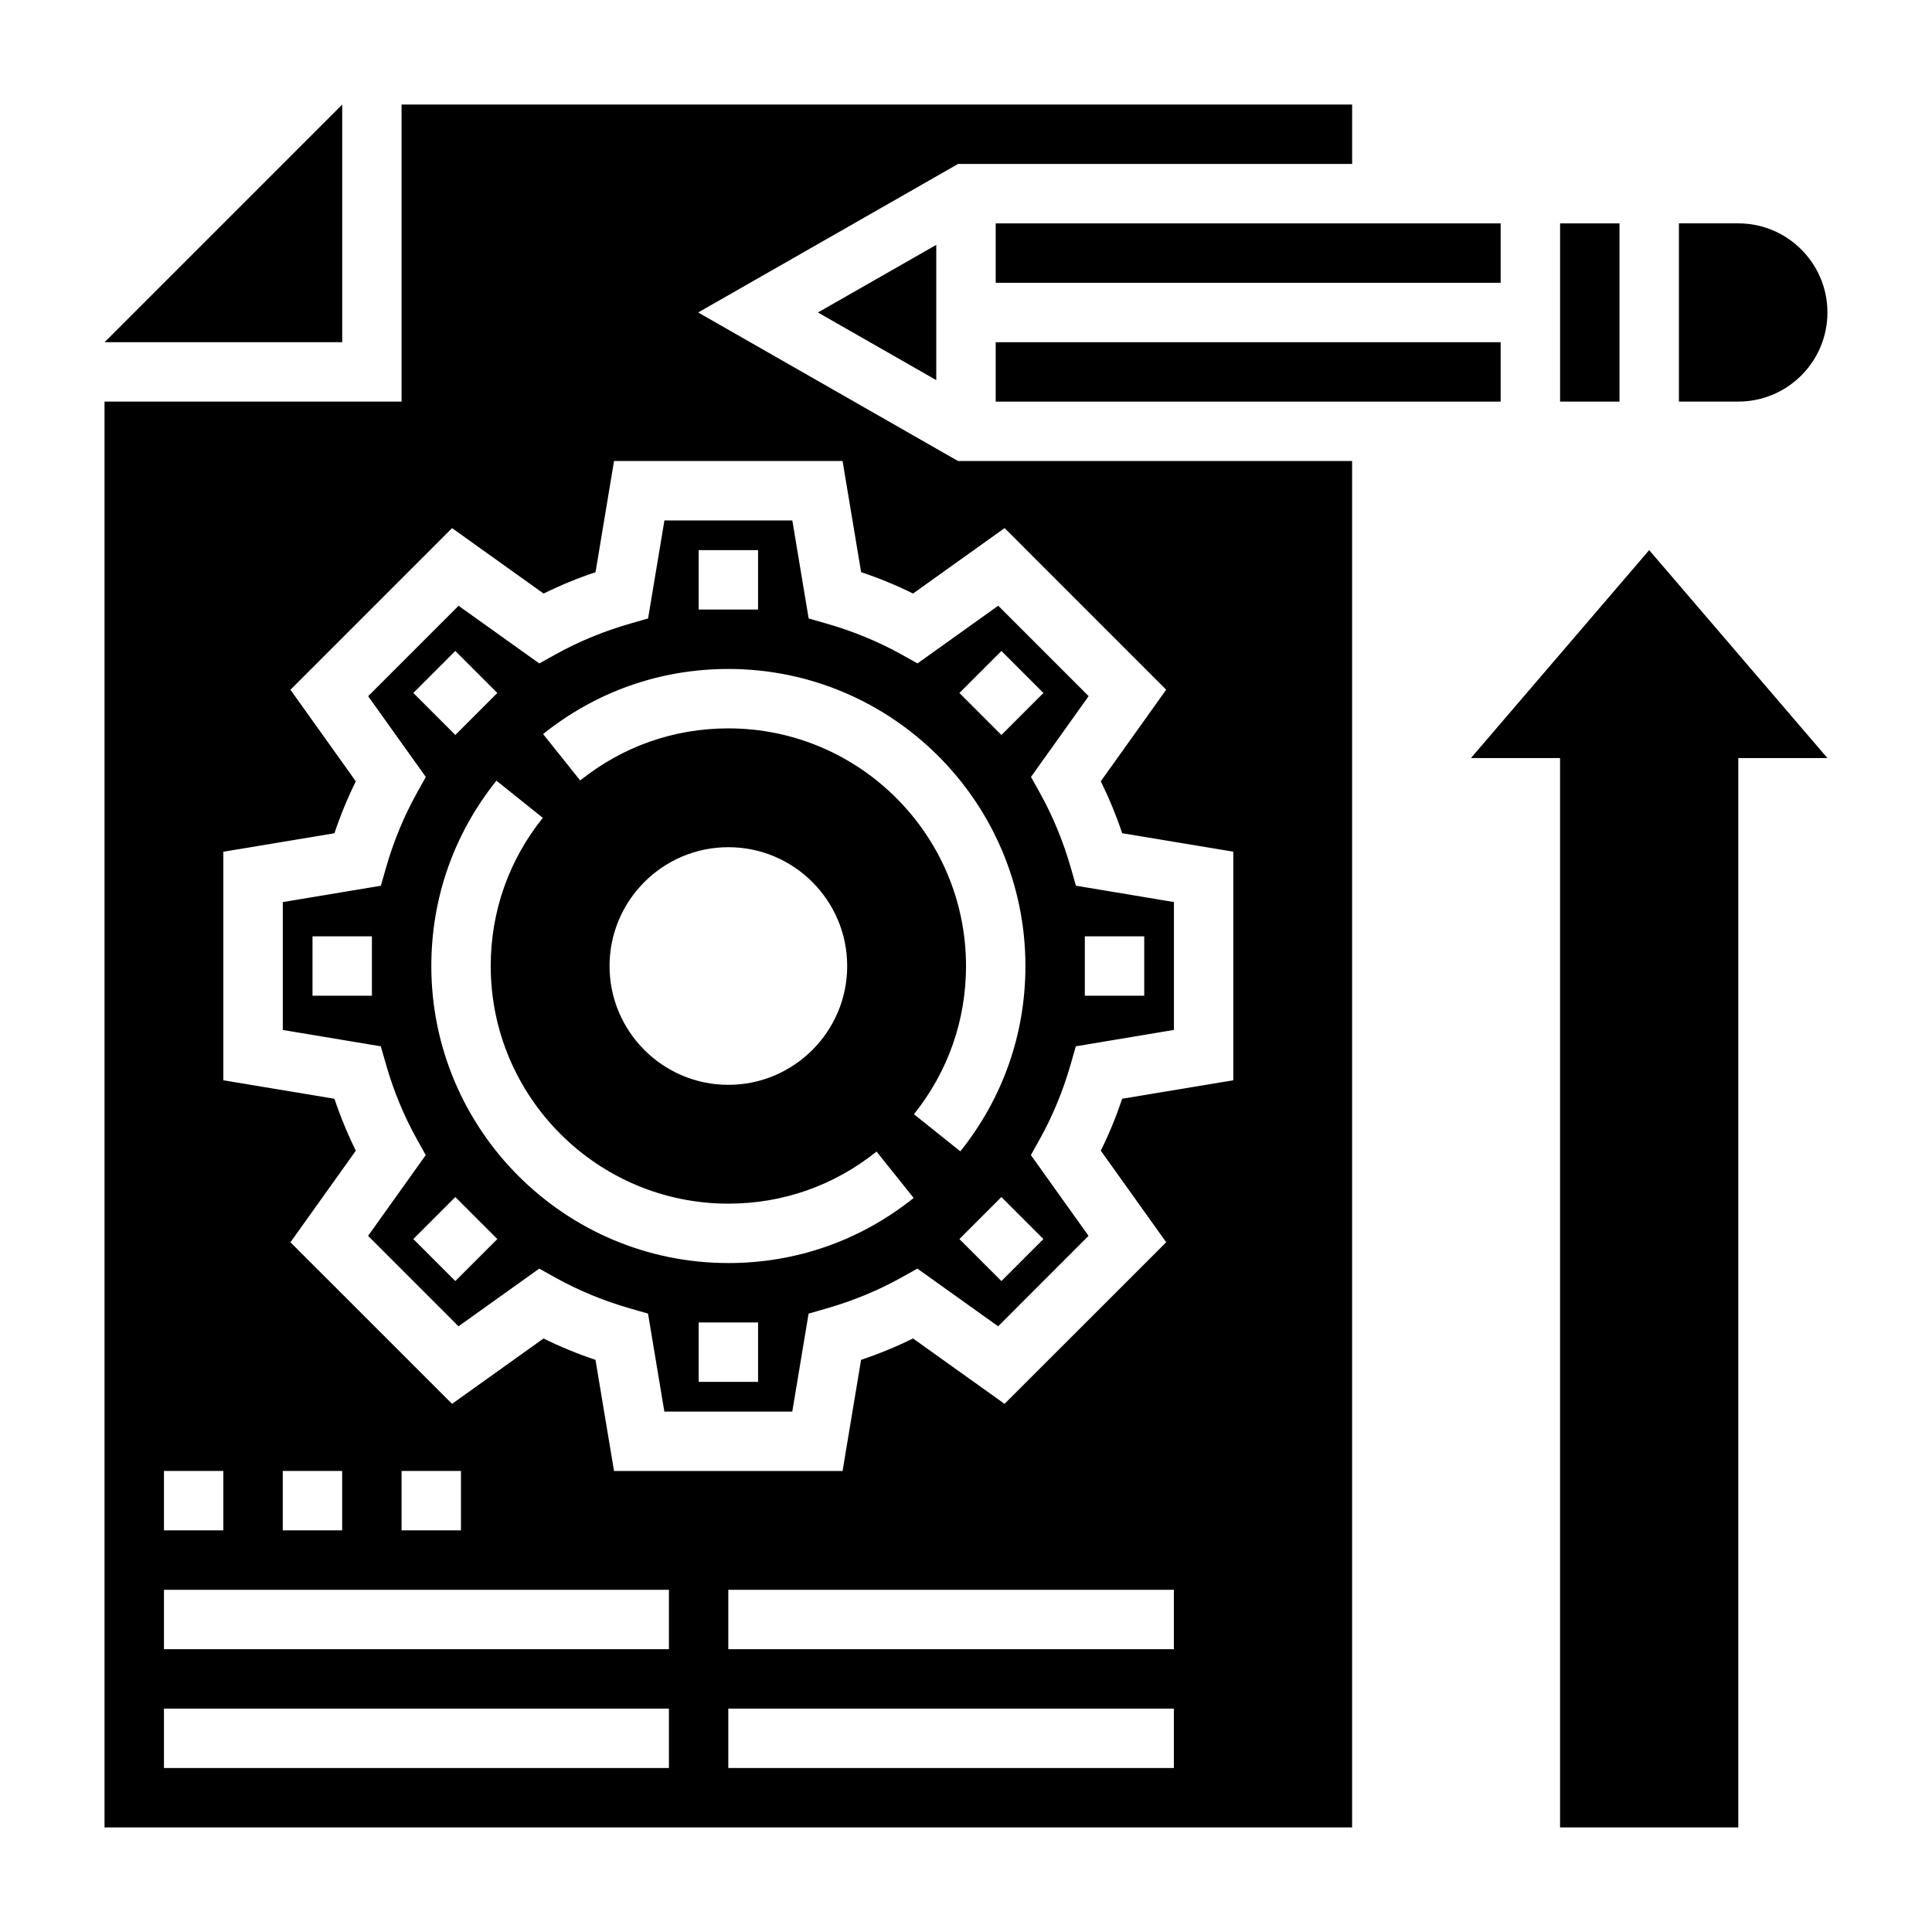
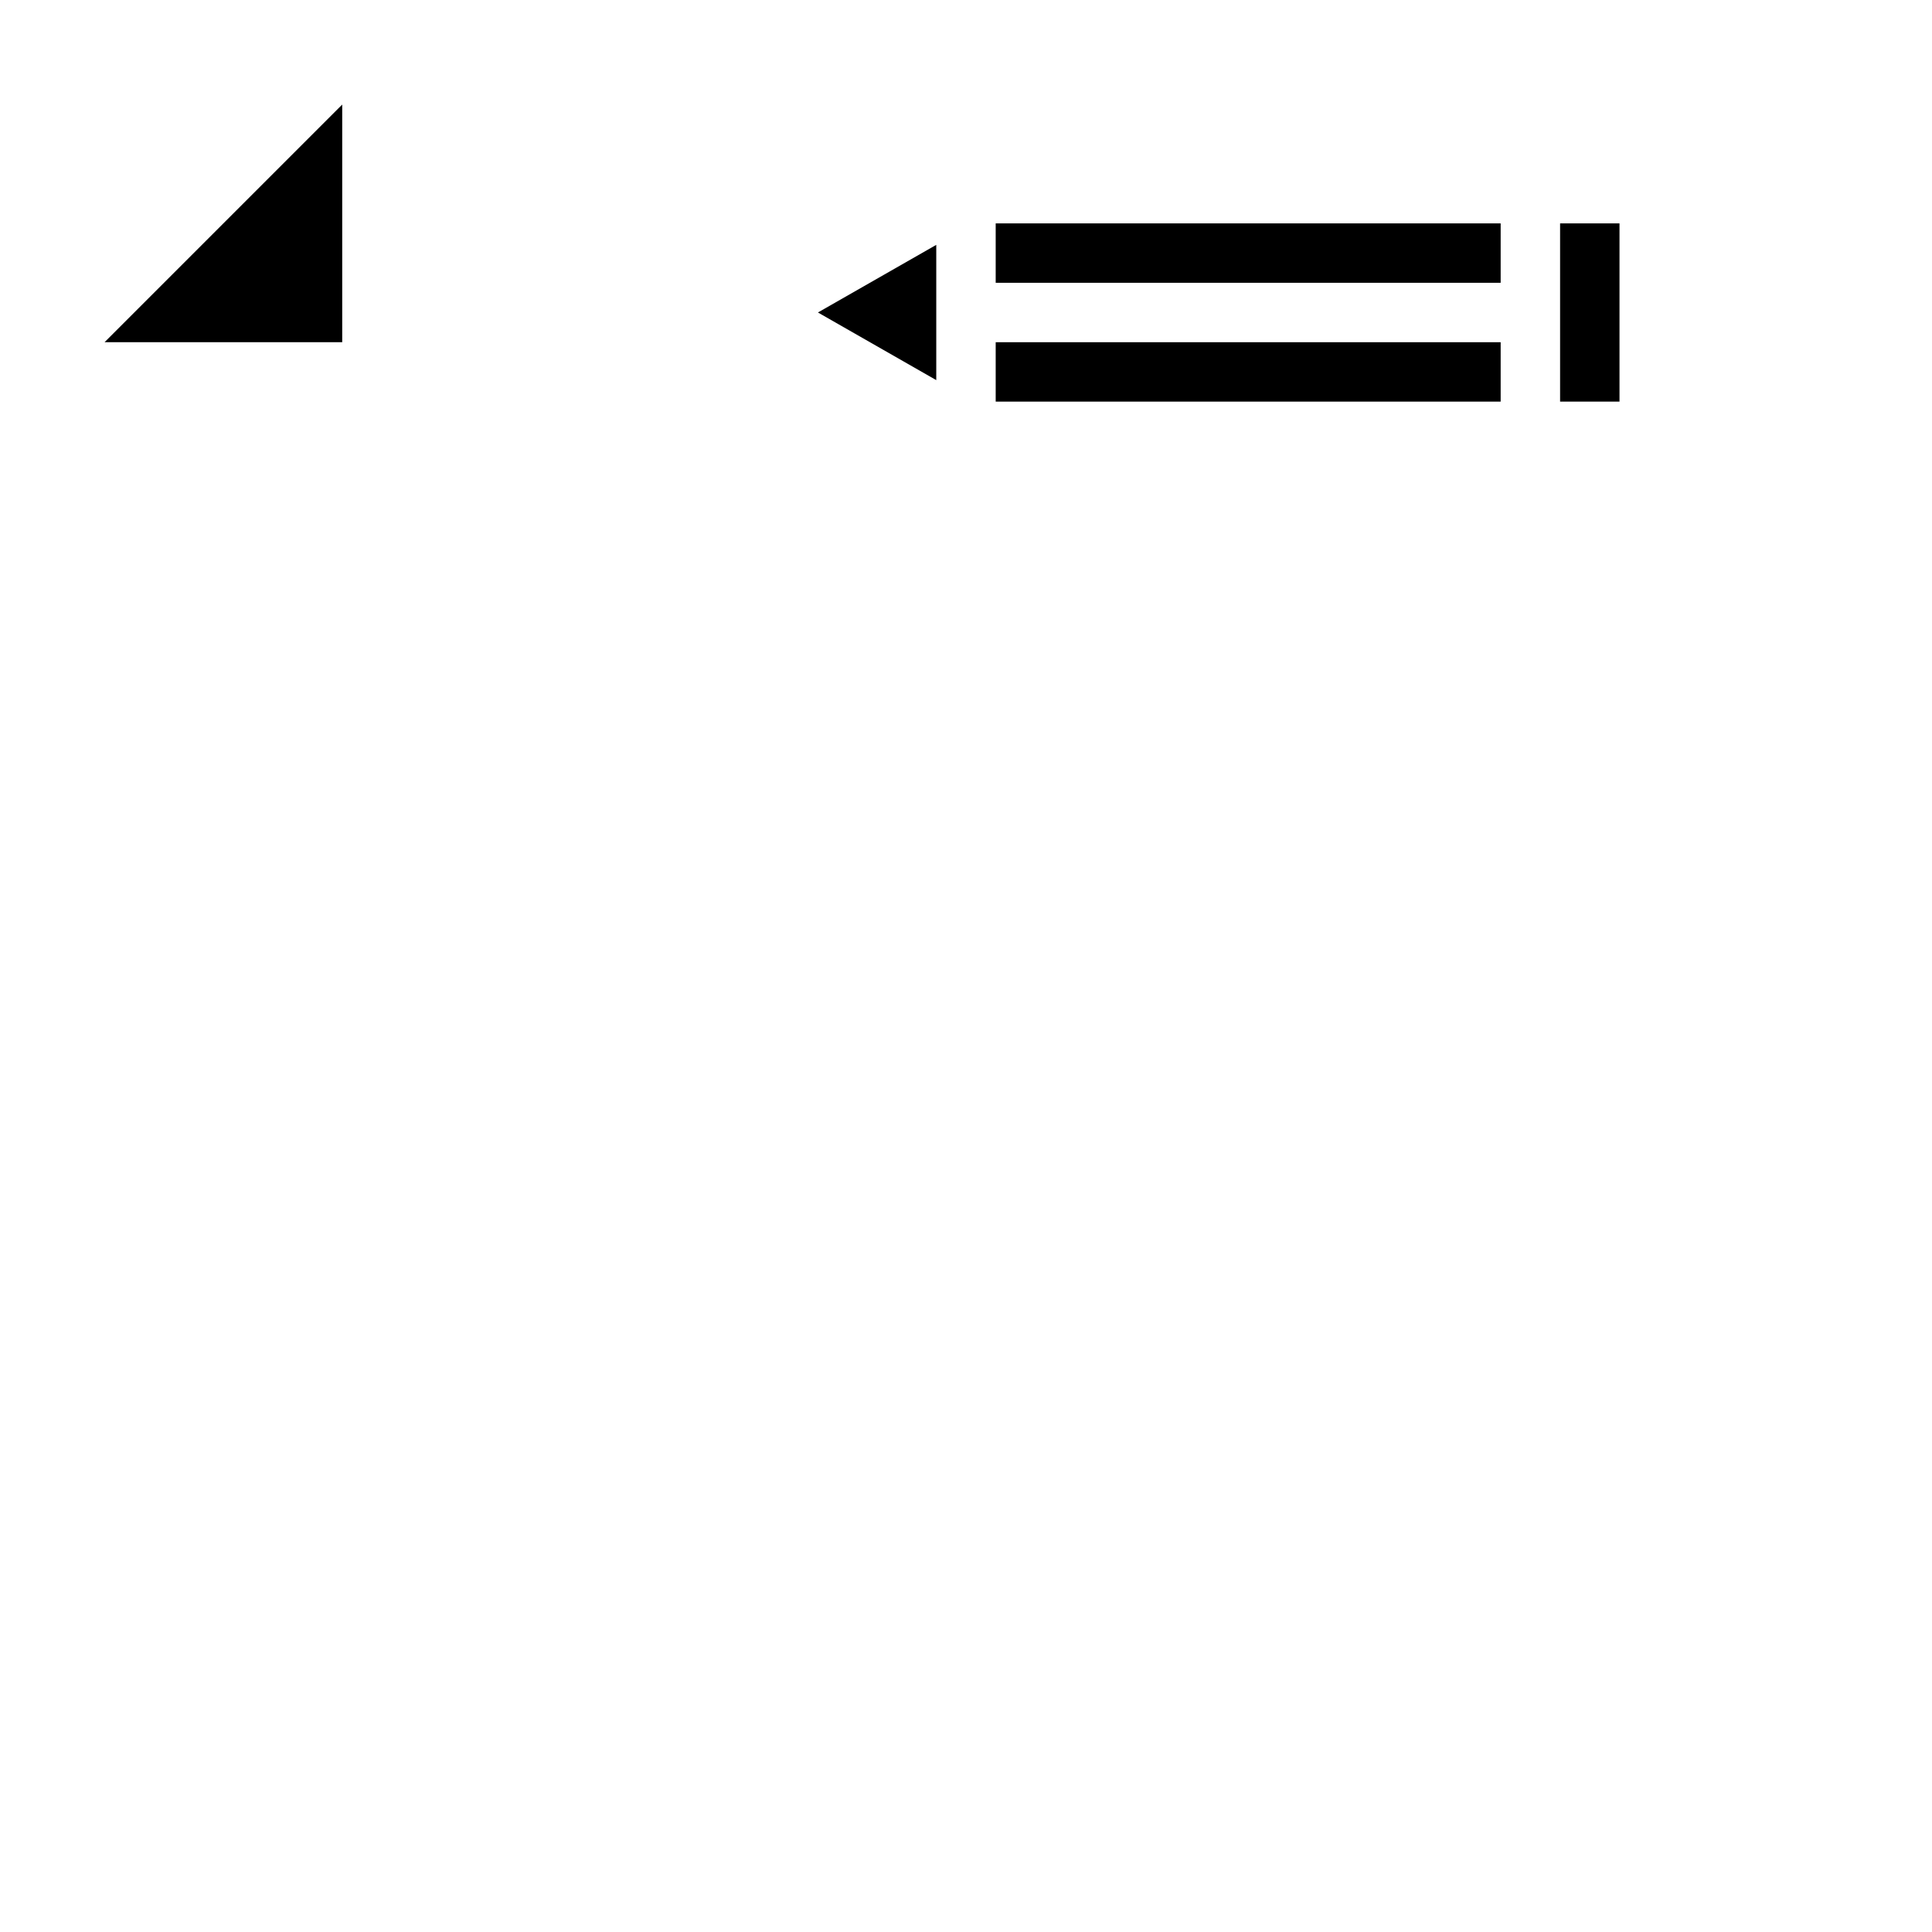
<svg xmlns="http://www.w3.org/2000/svg" fill="#000000" width="800px" height="800px" version="1.1" viewBox="144 144 512 512">
  <g>
-     <path d="m533.82 344.89h23.613v283.39h47.234v-283.39h23.617l-47.234-55.105z" />
-     <path d="m329.02 226.81 68.879-39.359h104.43v-15.742h-251.91v78.719h-78.719v377.86h330.62v-362.11h-104.43zm-141.57 307.01h15.742v15.742h-15.742zm133.82 78.719h-133.82v-15.742h133.82zm0-31.488h-133.82v-15.742h133.82zm-102.34-31.488v-15.742h15.742v15.742zm31.488 0v-15.742h15.742v15.742zm204.67 62.977h-118.08v-15.742h118.08zm0-31.488h-118.08v-15.742h118.08zm-2.039-254.27-17.328 24.27c2.172 4.41 4.07 9.004 5.668 13.762l29.445 4.894v60.574l-29.441 4.894c-1.598 4.754-3.488 9.352-5.668 13.762l17.328 24.27-42.836 42.824-24.262-17.328c-4.402 2.18-9.004 4.078-13.762 5.668l-4.902 29.453h-60.566l-4.914-29.449c-4.754-1.59-9.359-3.481-13.762-5.668l-24.25 17.324-42.832-42.816 17.328-24.27c-2.172-4.41-4.07-9.004-5.668-13.762l-29.441-4.894v-60.574l29.441-4.894c1.598-4.754 3.488-9.352 5.668-13.762l-17.328-24.27 42.832-42.832 24.262 17.344c4.41-2.18 9.004-4.078 13.762-5.668l4.902-29.457h60.566l4.914 29.449c4.754 1.59 9.352 3.481 13.762 5.668l24.262-17.344z" />
    <path d="m234.69 171.71-62.977 62.977h62.977z" />
-     <path d="m363.08 309.27-4.777-1.371-4.328-25.977h-33.898l-4.328 25.977-4.777 1.371c-6.984 2.008-13.609 4.738-19.703 8.125l-4.352 2.426-21.395-15.289-23.961 23.969 15.281 21.402-2.418 4.344c-3.394 6.102-6.125 12.738-8.125 19.711l-1.371 4.777-25.984 4.328v33.891l25.969 4.328 1.371 4.777c2 6.977 4.731 13.609 8.125 19.711l2.418 4.344-15.281 21.402 23.961 23.969 21.395-15.289 4.352 2.426c6.094 3.394 12.723 6.117 19.703 8.125l4.777 1.371 4.328 25.977h33.898l4.328-25.977 4.777-1.371c6.984-2.008 13.609-4.738 19.703-8.125l4.352-2.426 21.395 15.289 23.961-23.969-15.281-21.402 2.418-4.344c3.394-6.102 6.125-12.738 8.125-19.711l1.371-4.777 25.996-4.34v-33.891l-25.969-4.328-1.371-4.777c-2-6.977-4.731-13.609-8.125-19.711l-2.418-4.344 15.281-21.402-23.961-23.969-21.395 15.289-4.352-2.426c-6.094-3.383-12.73-6.106-19.715-8.113zm-120.52 98.605h-15.742v-15.742h15.742zm188.93-15.746h15.742v15.742h-15.742zm-102.34-102.34h15.742v15.742h-15.742zm-75.617 37.852 11.133-11.133 11.133 11.133-11.133 11.133zm11.133 155.85-11.133-11.133 11.133-11.133 11.133 11.133zm80.23 26.719h-15.742v-15.742h15.742zm-7.871-31.488c-43.406 0-78.719-35.312-78.719-78.719 0-18.02 5.969-35 17.246-49.113l12.297 9.84c-9.031 11.277-13.801 24.867-13.801 39.273 0 34.723 28.254 62.977 62.977 62.977 14.414 0 27.992-4.769 39.273-13.801l9.832 12.297c-14.102 11.277-31.078 17.246-49.105 17.246zm-31.488-78.719c0-17.367 14.121-31.488 31.488-31.488 17.367 0 31.488 14.121 31.488 31.488s-14.121 31.488-31.488 31.488c-17.367 0-31.488-14.125-31.488-31.488zm114.98 72.359-11.133 11.133-11.133-11.133 11.133-11.133zm-11.129-155.85 11.133 11.133-11.133 11.133-11.133-11.133zm6.359 83.492c0 18.02-5.969 35-17.246 49.113l-12.297-9.84c9.027-11.281 13.801-24.867 13.801-39.273 0-34.723-28.254-62.977-62.977-62.977-14.414 0-27.992 4.769-39.273 13.801l-9.832-12.297c14.098-11.281 31.078-17.25 49.105-17.25 43.406 0 78.719 35.316 78.719 78.723z" />
    <path d="m392.12 208.89-31.359 17.922 31.359 17.926z" />
-     <path d="m628.29 226.81c0-13.02-10.598-23.617-23.617-23.617h-15.742v47.23h15.742c13.02 0.004 23.617-10.59 23.617-23.613z" />
    <path d="m407.87 203.2h133.82v15.742h-133.82z" />
    <path d="m557.44 203.2h15.742v47.23h-15.742z" />
-     <path d="m407.87 234.69h133.82v15.742h-133.82z" />
+     <path d="m407.87 234.69h133.82v15.742h-133.82" />
  </g>
</svg>